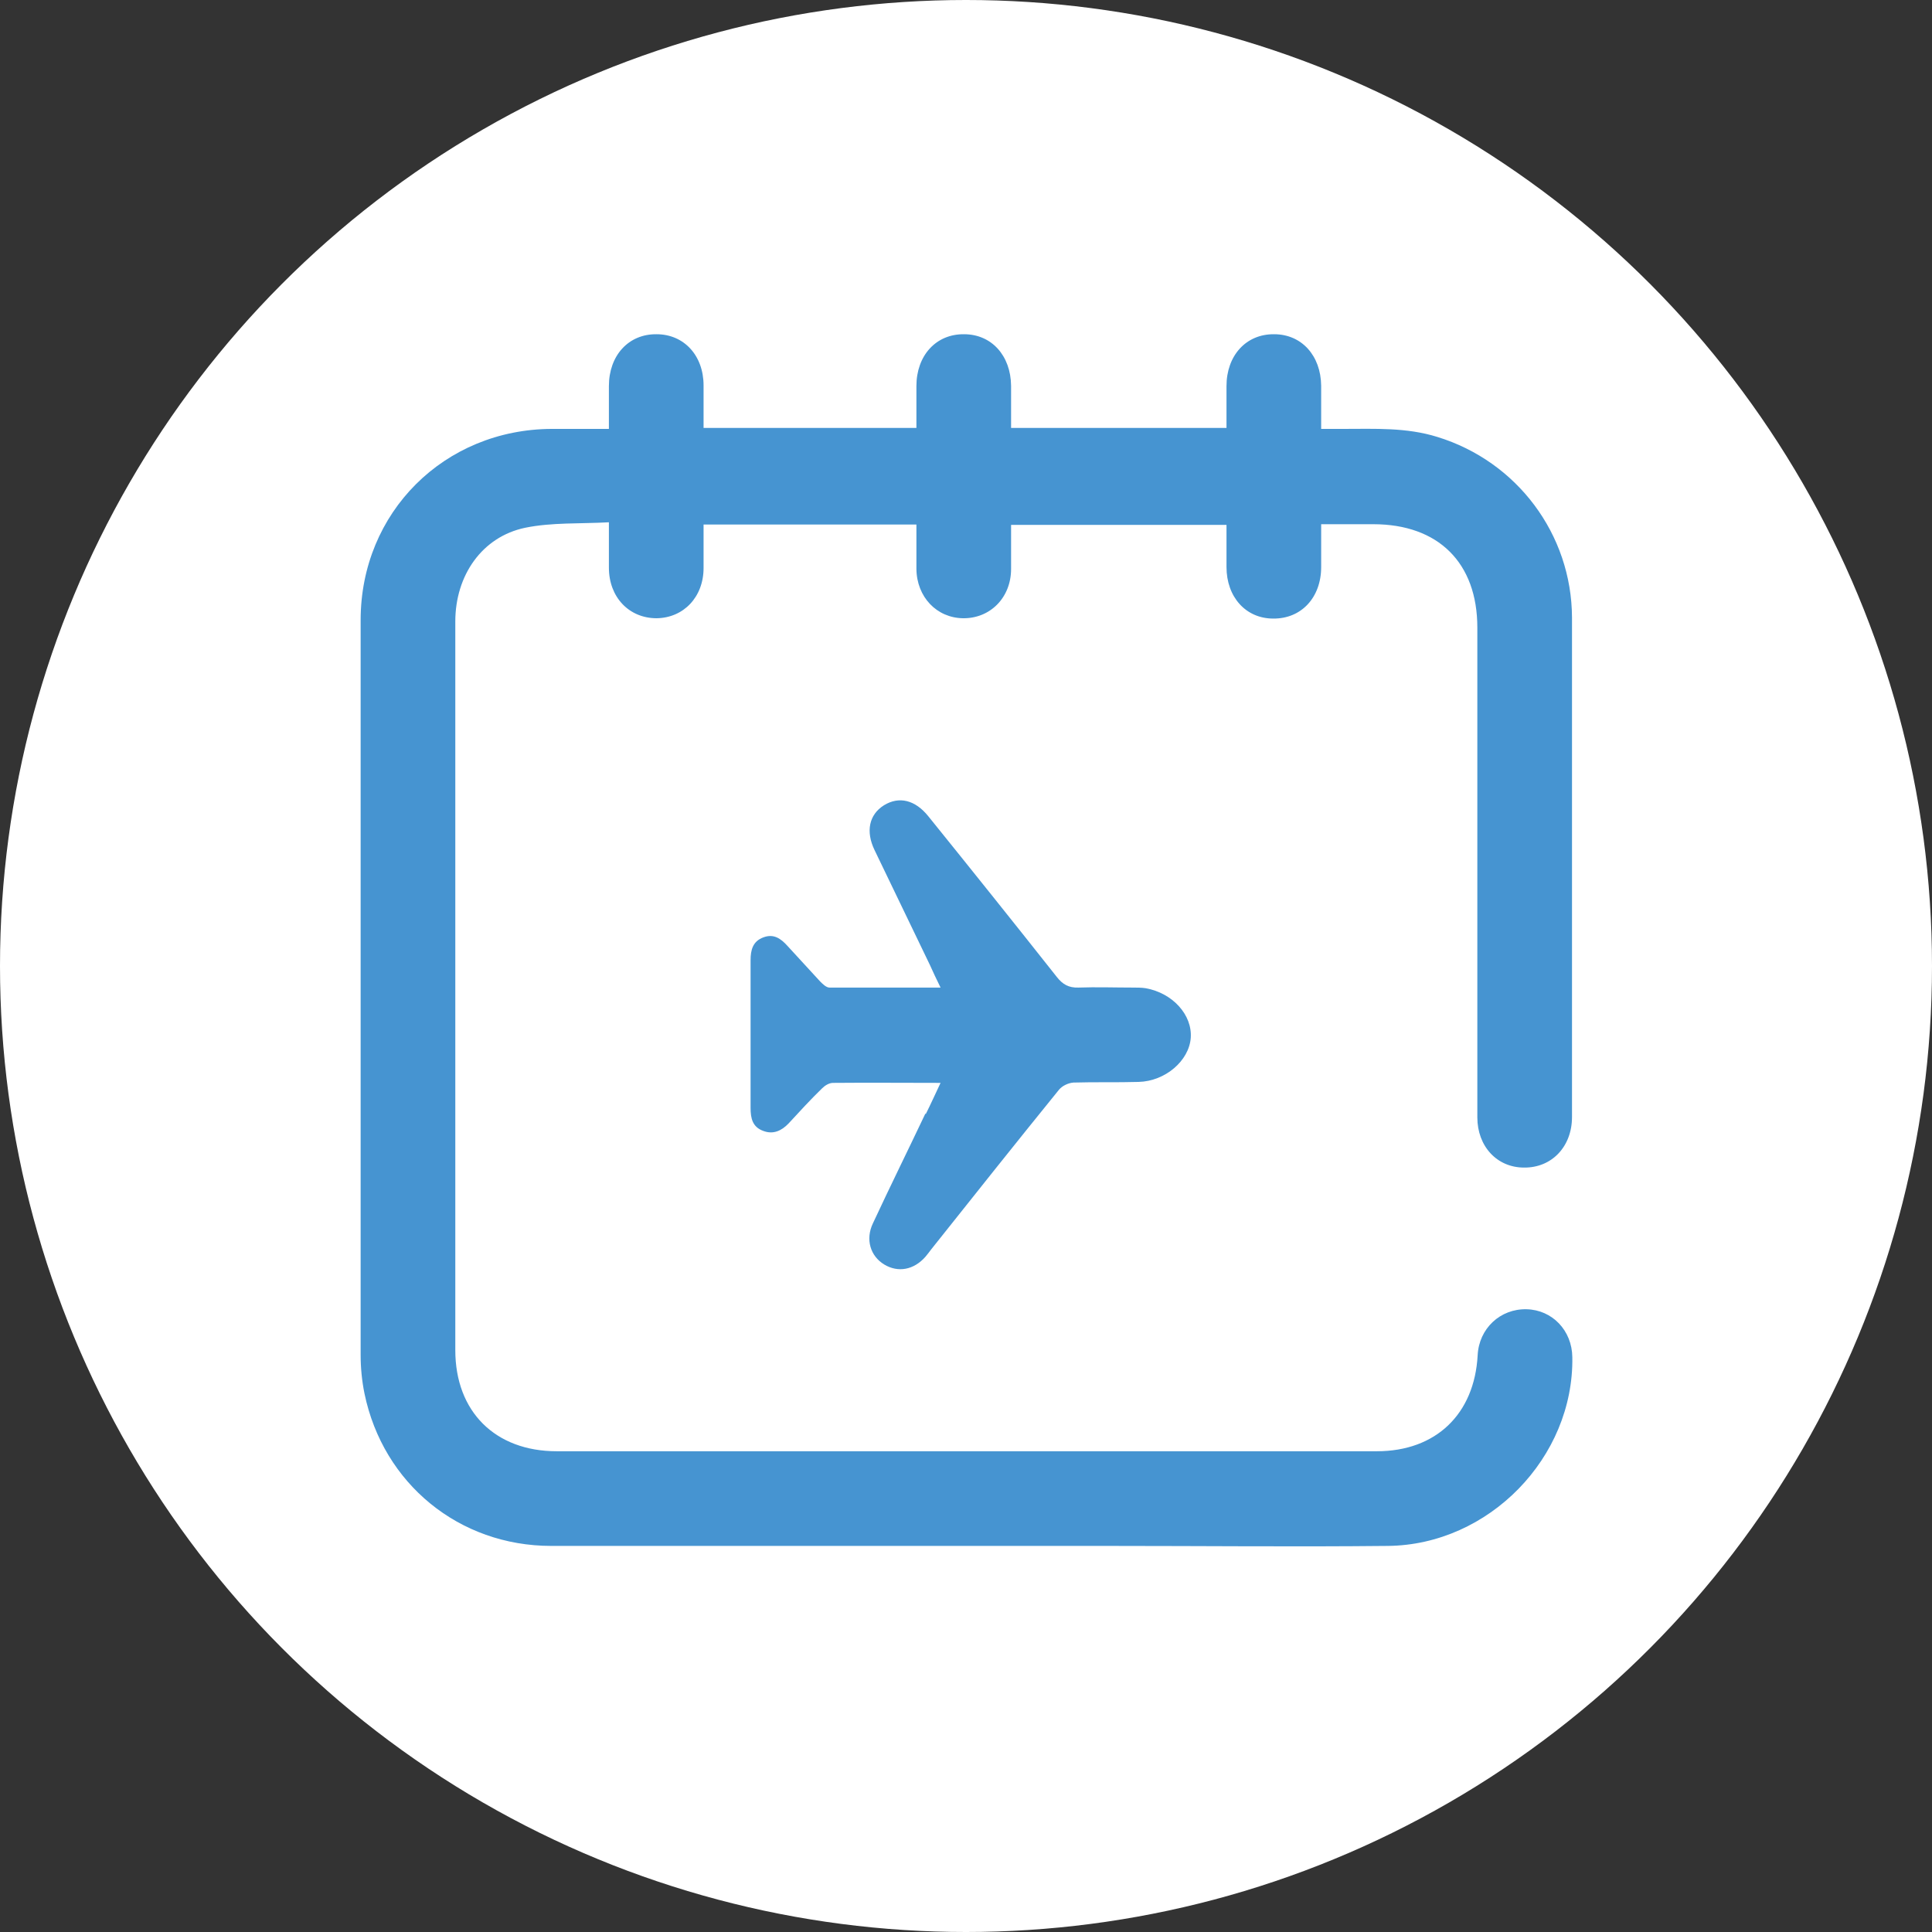
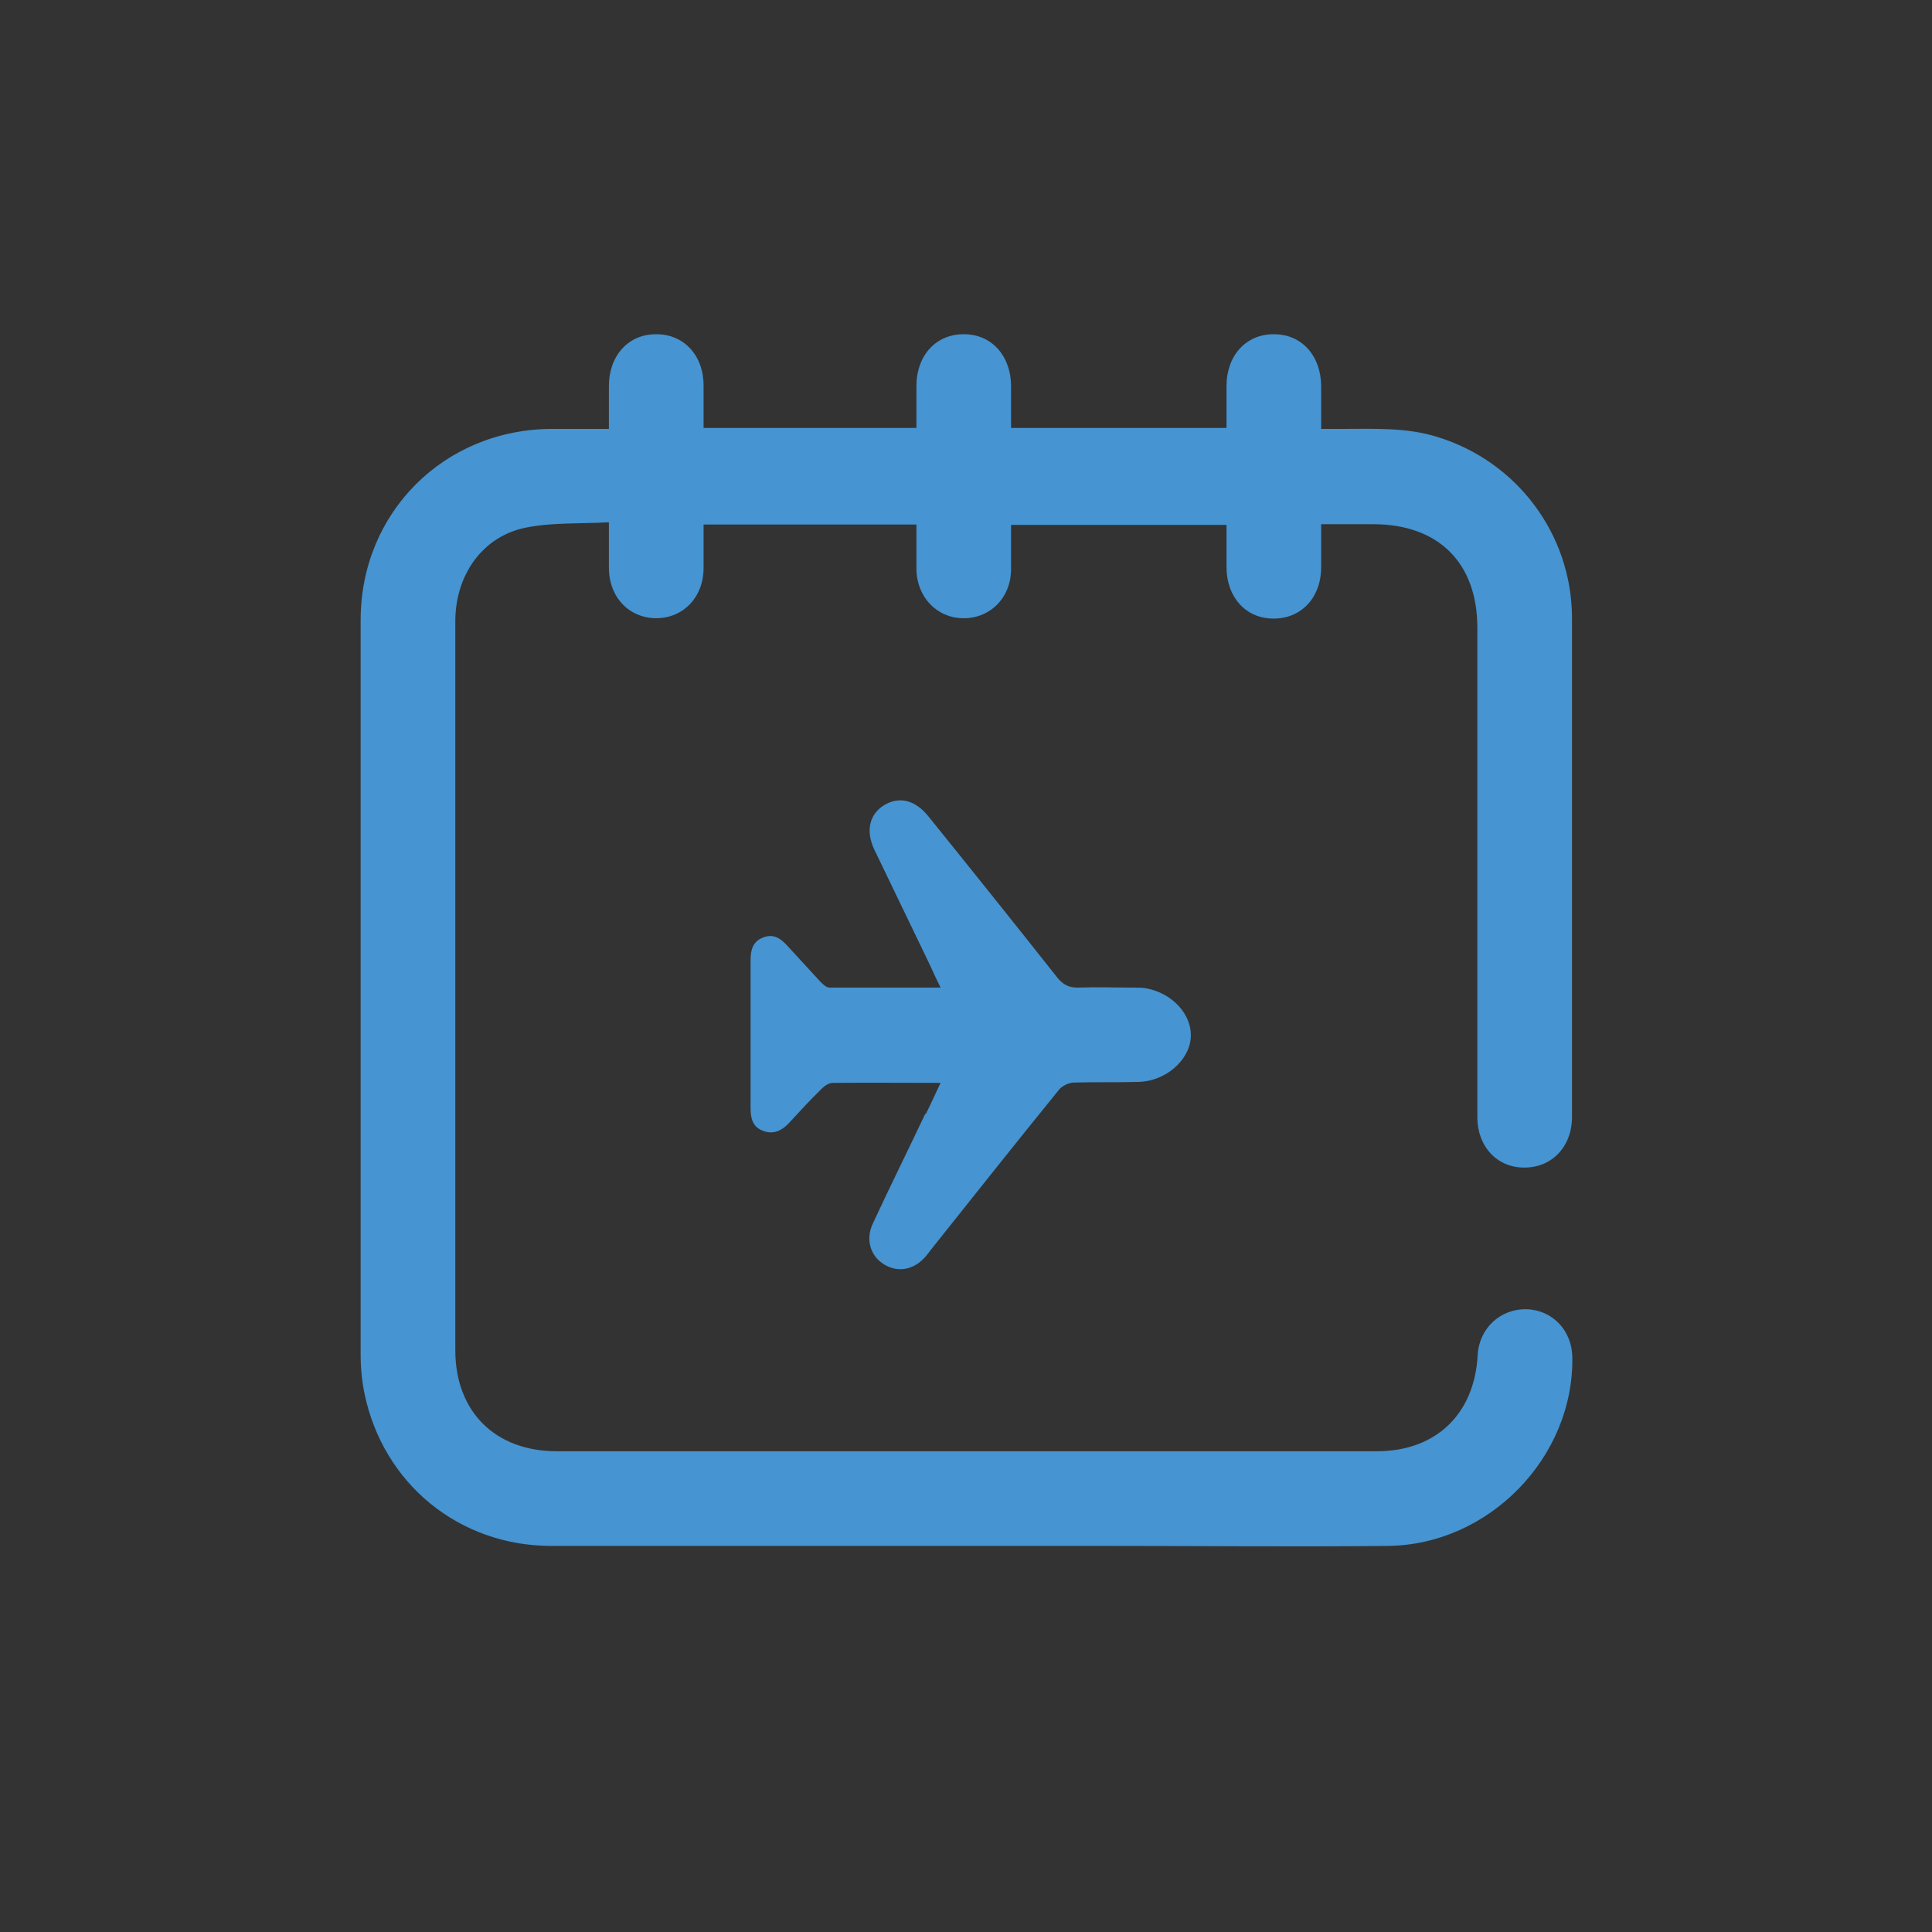
<svg xmlns="http://www.w3.org/2000/svg" id="_レイヤー_" data-name="レイヤー１" viewBox="0 0 60 60">
  <rect x="0" y="0" width="60" height="60" fill="#333333" stroke="none" />
  <defs>
    <style>
      .cls-1 {
        fill: #fff;
      }

      .cls-2 {
        fill: #4694d1;
      }
    </style>
  </defs>
-   <circle class="cls-1" cx="30" cy="30" r="30" />
  <path class="cls-2" d="m31.4,16.29c0,.48,0,.93,0,1.38,0,.89-.65,1.54-1.49,1.53-.82-.01-1.44-.66-1.45-1.53,0-.45,0-.9,0-1.38h-6.61c0,.45,0,.9,0,1.35,0,.9-.62,1.55-1.46,1.56-.85,0-1.48-.65-1.48-1.57,0-.44,0-.88,0-1.41-.89.05-1.77,0-2.6.17-1.34.28-2.17,1.48-2.17,2.91,0,4.78,0,9.55,0,14.33,0,2.77,0,5.54,0,8.3,0,1.91,1.24,3.14,3.15,3.14,8.49,0,16.98,0,25.47,0,1.83,0,3.03-1.15,3.13-2.98.04-.83.7-1.45,1.52-1.43.8.02,1.41.66,1.42,1.49.05,3.11-2.59,5.83-5.73,5.86-2.88.03-5.76,0-8.64,0-5.78,0-11.56,0-17.34,0-2.86,0-5.22-1.93-5.8-4.73-.08-.39-.12-.8-.12-1.2,0-7.61,0-15.21,0-22.82,0-3.35,2.6-5.93,5.94-5.94.57,0,1.15,0,1.77,0,0-.46,0-.89,0-1.33,0-.95.61-1.62,1.48-1.61.85,0,1.46.66,1.46,1.59,0,.43,0,.86,0,1.32h6.61c0-.43,0-.86,0-1.3,0-.95.61-1.62,1.48-1.61.85,0,1.45.66,1.46,1.6,0,.43,0,.86,0,1.31h6.69c0-.43,0-.87,0-1.3,0-.95.61-1.62,1.48-1.61.85,0,1.45.66,1.46,1.6,0,.43,0,.86,0,1.34.24,0,.47,0,.69,0,.98,0,1.96-.05,2.92.25,2.47.76,4.17,3.02,4.18,5.61,0,5.17,0,10.34,0,15.51,0,.92-.63,1.58-1.49,1.57-.84,0-1.45-.66-1.45-1.56,0-5.07,0-10.14,0-15.21,0-2.01-1.21-3.21-3.23-3.21-.52,0-1.05,0-1.62,0,0,.46,0,.9,0,1.33,0,.95-.62,1.61-1.49,1.6-.85,0-1.45-.67-1.45-1.6,0-.43,0-.86,0-1.31h-6.69Zm-2.66,18.29c-.54,1.14-1.1,2.27-1.63,3.41-.24.5-.08,1.02.35,1.28.43.26.92.17,1.28-.24.06-.07.12-.15.18-.23,1.32-1.66,2.64-3.32,3.97-4.96.1-.12.29-.21.45-.22.67-.02,1.35,0,2.02-.02.83-.02,1.57-.66,1.62-1.37.05-.71-.56-1.39-1.4-1.54-.13-.02-.27-.02-.4-.02-.56,0-1.13-.02-1.69,0-.3.01-.49-.1-.67-.33-1.32-1.67-2.65-3.33-3.99-4.99-.41-.51-.91-.63-1.38-.34-.46.29-.57.81-.29,1.39.57,1.19,1.15,2.38,1.72,3.57.1.22.2.44.33.7-1.18,0-2.32,0-3.45,0-.1,0-.21-.11-.29-.19-.34-.37-.68-.74-1.02-1.11-.2-.22-.42-.38-.74-.26-.33.12-.4.39-.4.71,0,1.53,0,3.06,0,4.59,0,.32.06.59.39.71.31.12.57,0,.79-.23.34-.37.68-.74,1.04-1.09.09-.09.22-.17.34-.17,1.09-.01,2.18,0,3.34,0-.17.36-.31.67-.46.97Z" />
</svg>